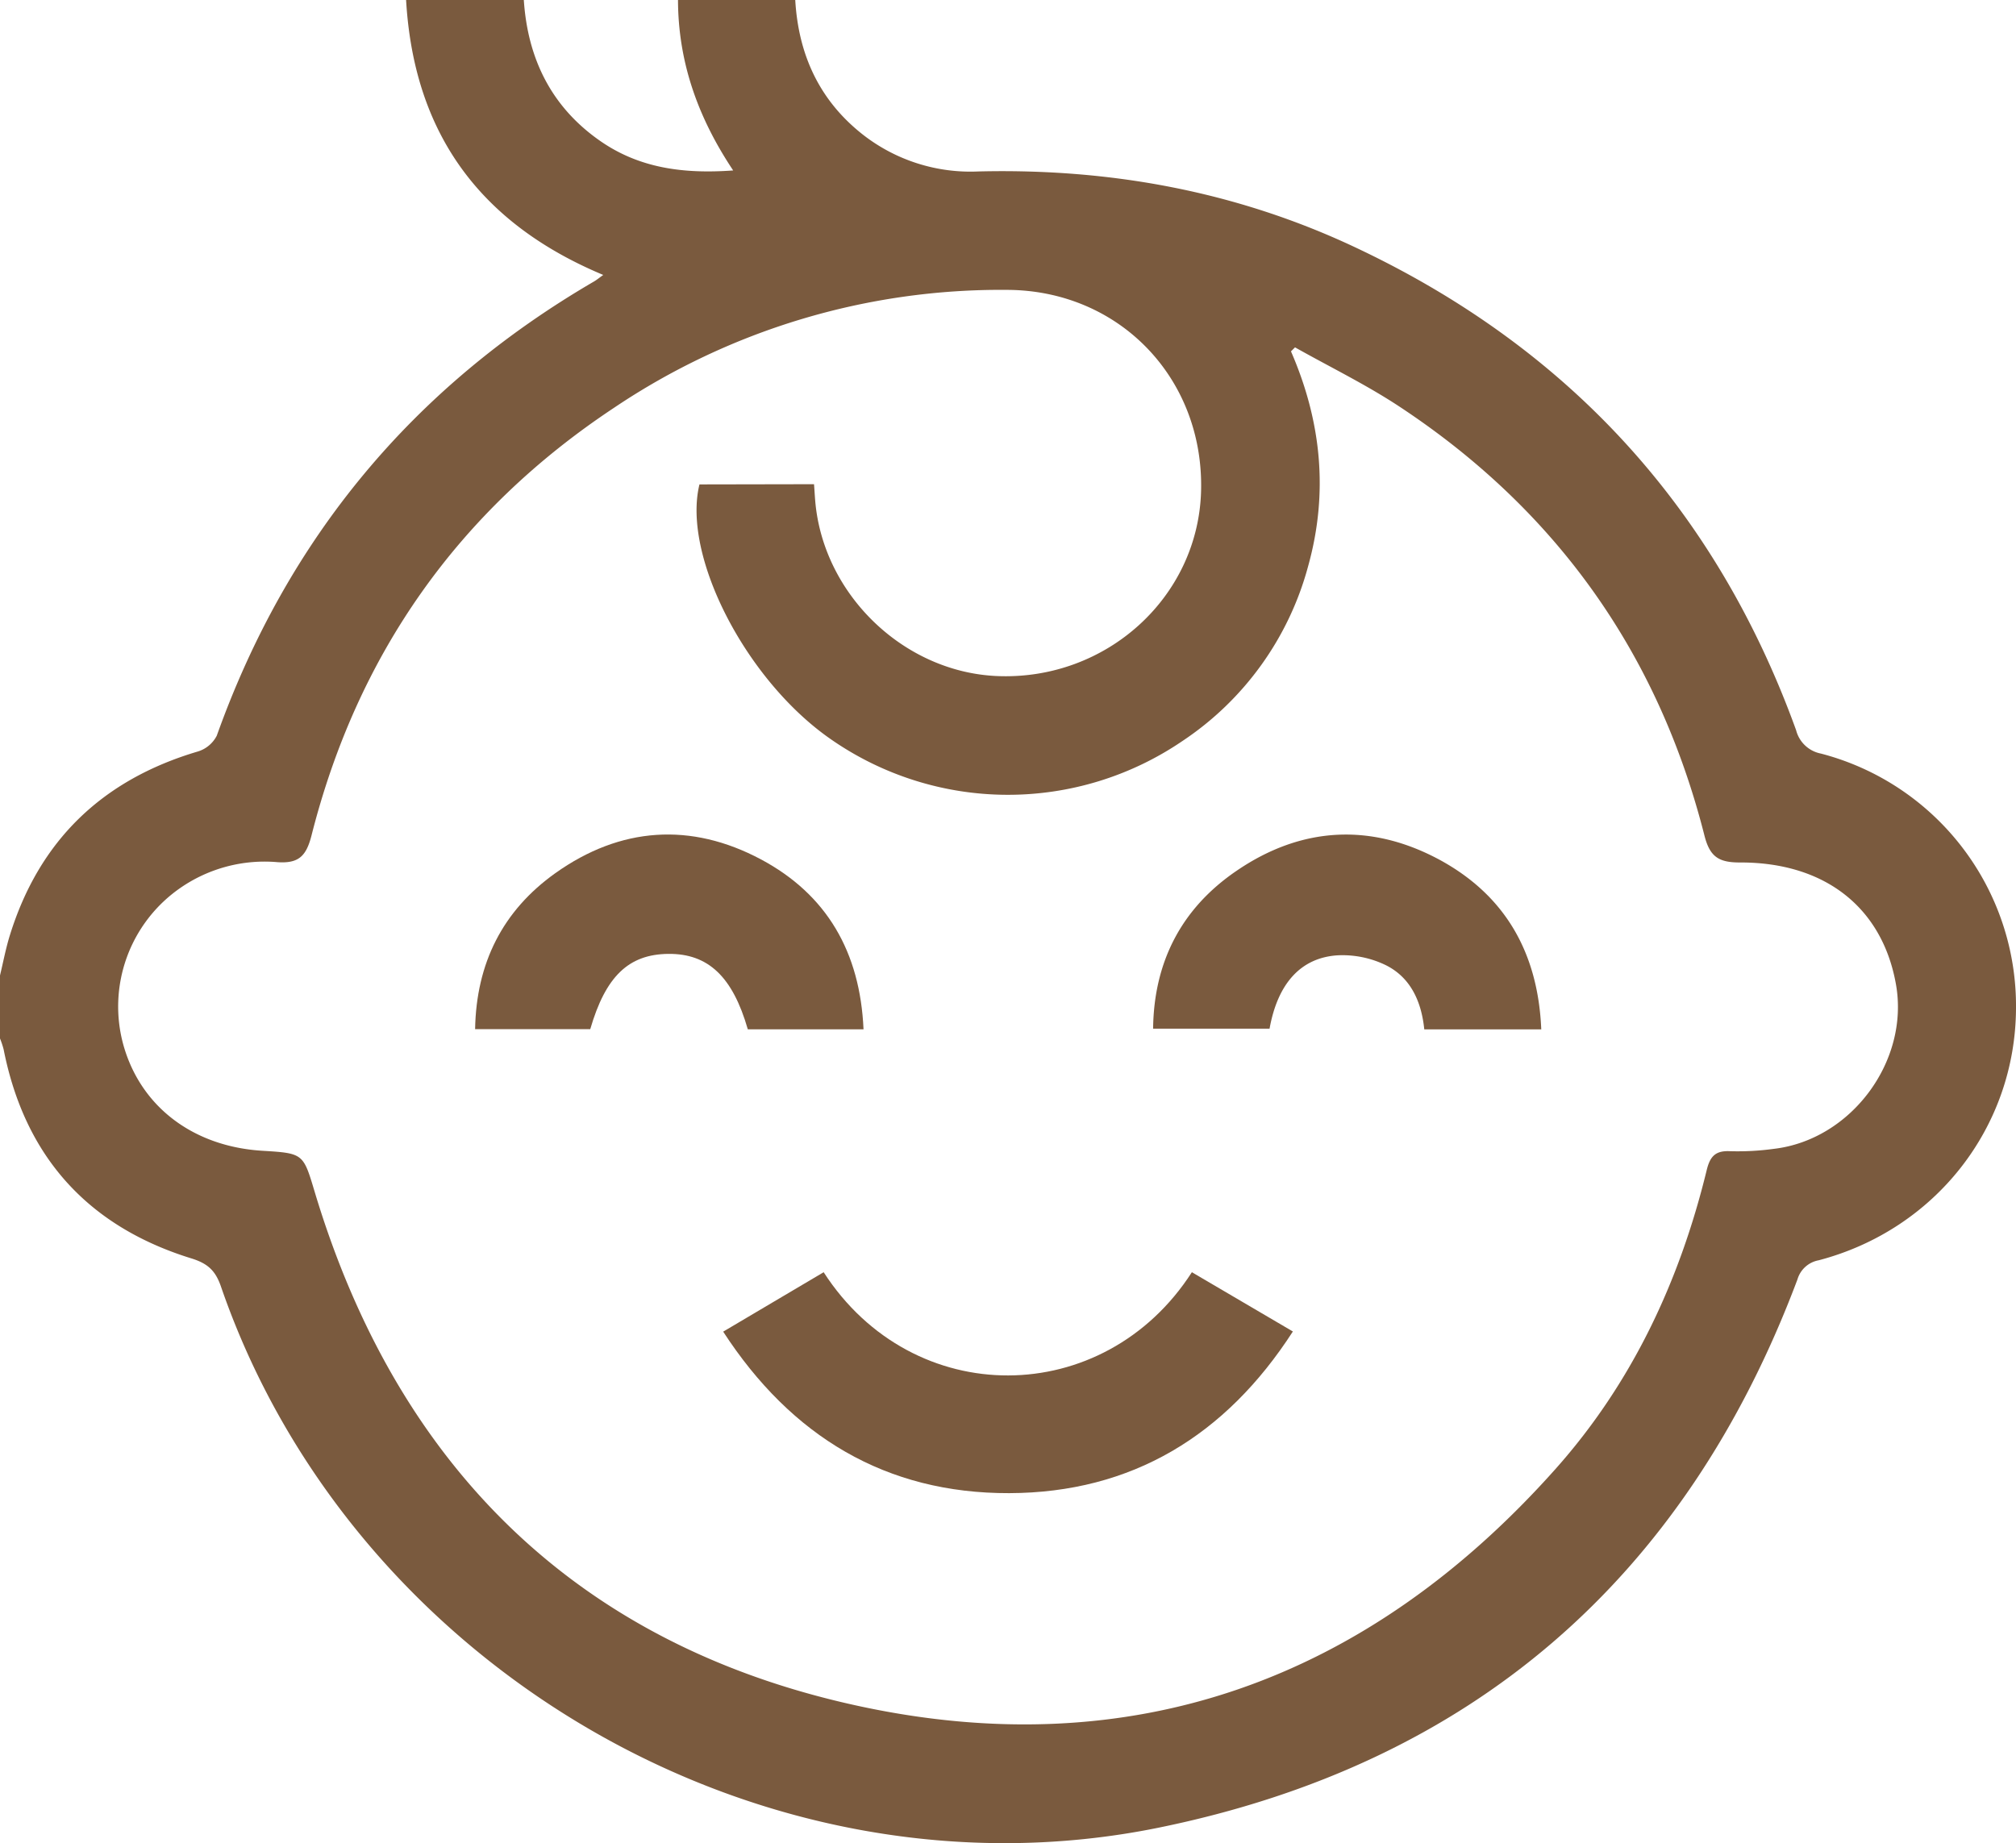
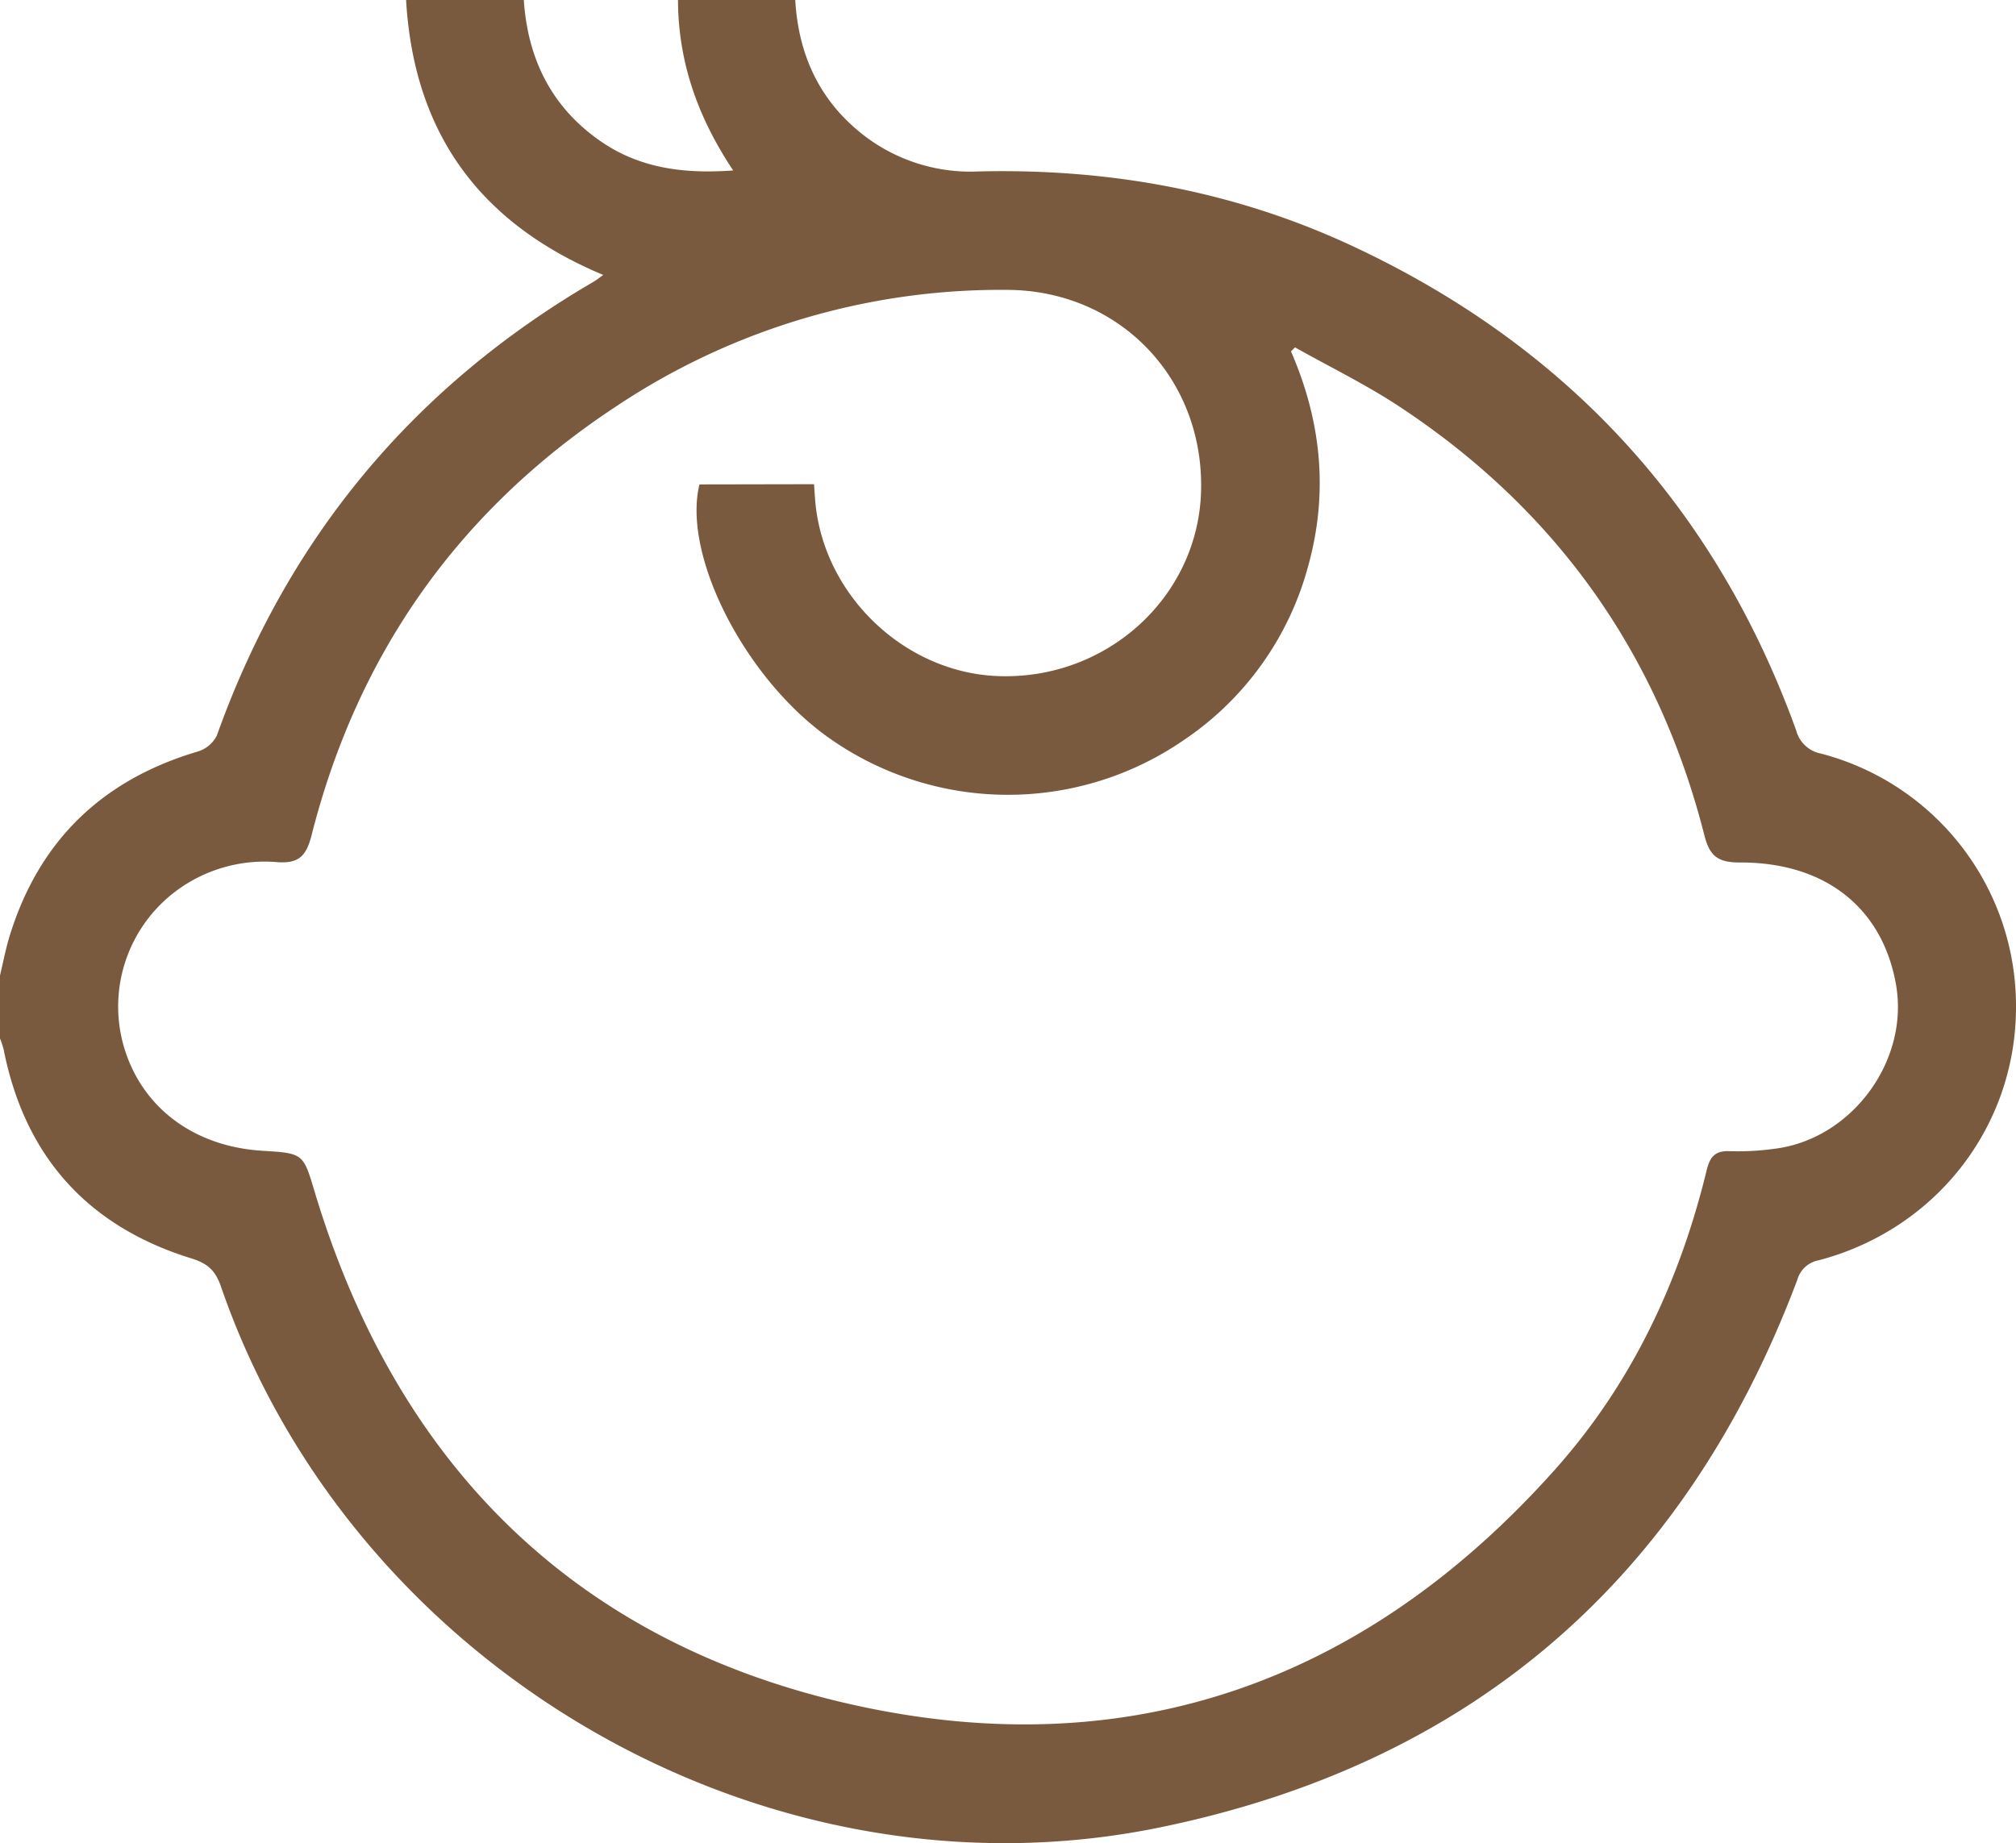
<svg xmlns="http://www.w3.org/2000/svg" viewBox="0 0 383.25 350.47">
  <defs>
    <style>.cls-1{fill:#7a5a3e;}</style>
  </defs>
  <g id="Calque_2" data-name="Calque 2">
    <g id="Calque_1-2" data-name="Calque 1">
      <path class="cls-1" d="M0,185.48c.61-2.53,1.09-5.1,1.86-7.59,5.6-18.1,17.62-29.63,35.77-35a6,6,0,0,0,3.58-3Q61.3,83.62,112.93,53.52c.5-.29.95-.67,1.75-1.24C91.29,42.5,78.68,25.42,77.2,0H99.58c.73,11.07,5.18,20.29,14.49,26.78,7.44,5.19,15.81,6.32,25.31,5.63C132.78,22.5,128.93,12,128.89,0h22.29c.61,10.44,4.61,19.12,12.86,25.6a33.22,33.22,0,0,0,22,7C211,32,234.94,36.35,257.57,47c40.55,19.07,68.62,49.66,83.88,91.85a6.05,6.05,0,0,0,4.71,4.44,49.6,49.6,0,0,1,37.09,48.51c-.13,22.56-15.3,42-37.5,47.84a5.17,5.17,0,0,0-4.05,3.65c-21.42,57-62,92.12-121.49,104.25C145.33,362.78,67,317.18,42,244.62c-1.05-3.05-2.54-4.39-5.66-5.35C16.65,233.17,4.7,219.87.69,199.54A17.47,17.47,0,0,0,0,197.46ZM154.75,92.07c.09,1.16.14,2.13.22,3.09,1.46,17.82,16.79,32.63,34.57,33.39,20.77.88,38.27-15,38.79-35.21.55-21.38-15.51-38.14-36.86-38.22A131.79,131.79,0,0,0,116.7,77.56c-29.63,19.65-48.79,46.91-57.5,81.38-1,3.84-2.42,5.28-6.45,5a28.13,28.13,0,0,0-18.44,4.88,27.42,27.42,0,0,0-10.82,30c3.32,11.67,13.28,19.21,26.43,20,7.88.48,7.72.53,10,8.13,15.69,51.87,49.7,85.59,102.51,97.27,52.59,11.64,97.47-4.68,133.29-44.91,14.52-16.31,23.58-35.65,28.73-56.81.65-2.66,1.69-3.75,4.49-3.6a50.23,50.23,0,0,0,8.21-.44c14.73-1.69,25.85-16.64,23.29-31.23S347,163.94,330.75,164c-4,0-5.7-1.06-6.73-5.13-8.78-34.59-28.13-61.84-57.91-81.51-6.35-4.2-13.26-7.56-19.92-11.31l-.77.76c5.78,13.28,7.15,26.87,3.27,40.82a58,58,0,0,1-23.93,33.29,58.91,58.91,0,0,1-66.79-.34c-16.13-11.16-28.34-34.86-25-48.47Z" />
-       <path class="cls-1" d="M245.78,253.18C233,273,215.14,283.85,191.86,283.92c-23.43.07-41.42-10.76-54.38-30.71l19.1-11.3c17,26.34,53.29,26,70,0Z" />
-       <path class="cls-1" d="M164.16,195.72h-22c-2.88-10-7.52-14.41-15.1-14.34s-11.94,4.3-14.85,14.31H90.32c.22-12.56,5.25-22.53,15.25-29.66,12.36-8.8,25.77-9.73,39.11-2.61C157.16,170.09,163.51,181,164.16,195.72Z" />
-       <path class="cls-1" d="M293,195.73H270.76c-.52-5.16-2.53-9.92-7.49-12.29a18.84,18.84,0,0,0-8.92-1.79c-7.07.42-11.46,5.38-13,13.95H219.21c.15-12.82,5.48-22.93,15.84-30,12.37-8.47,25.69-9.17,38.83-2C286.17,170.36,292.39,181.19,293,195.73Z" />
    </g>
  </g>
</svg>